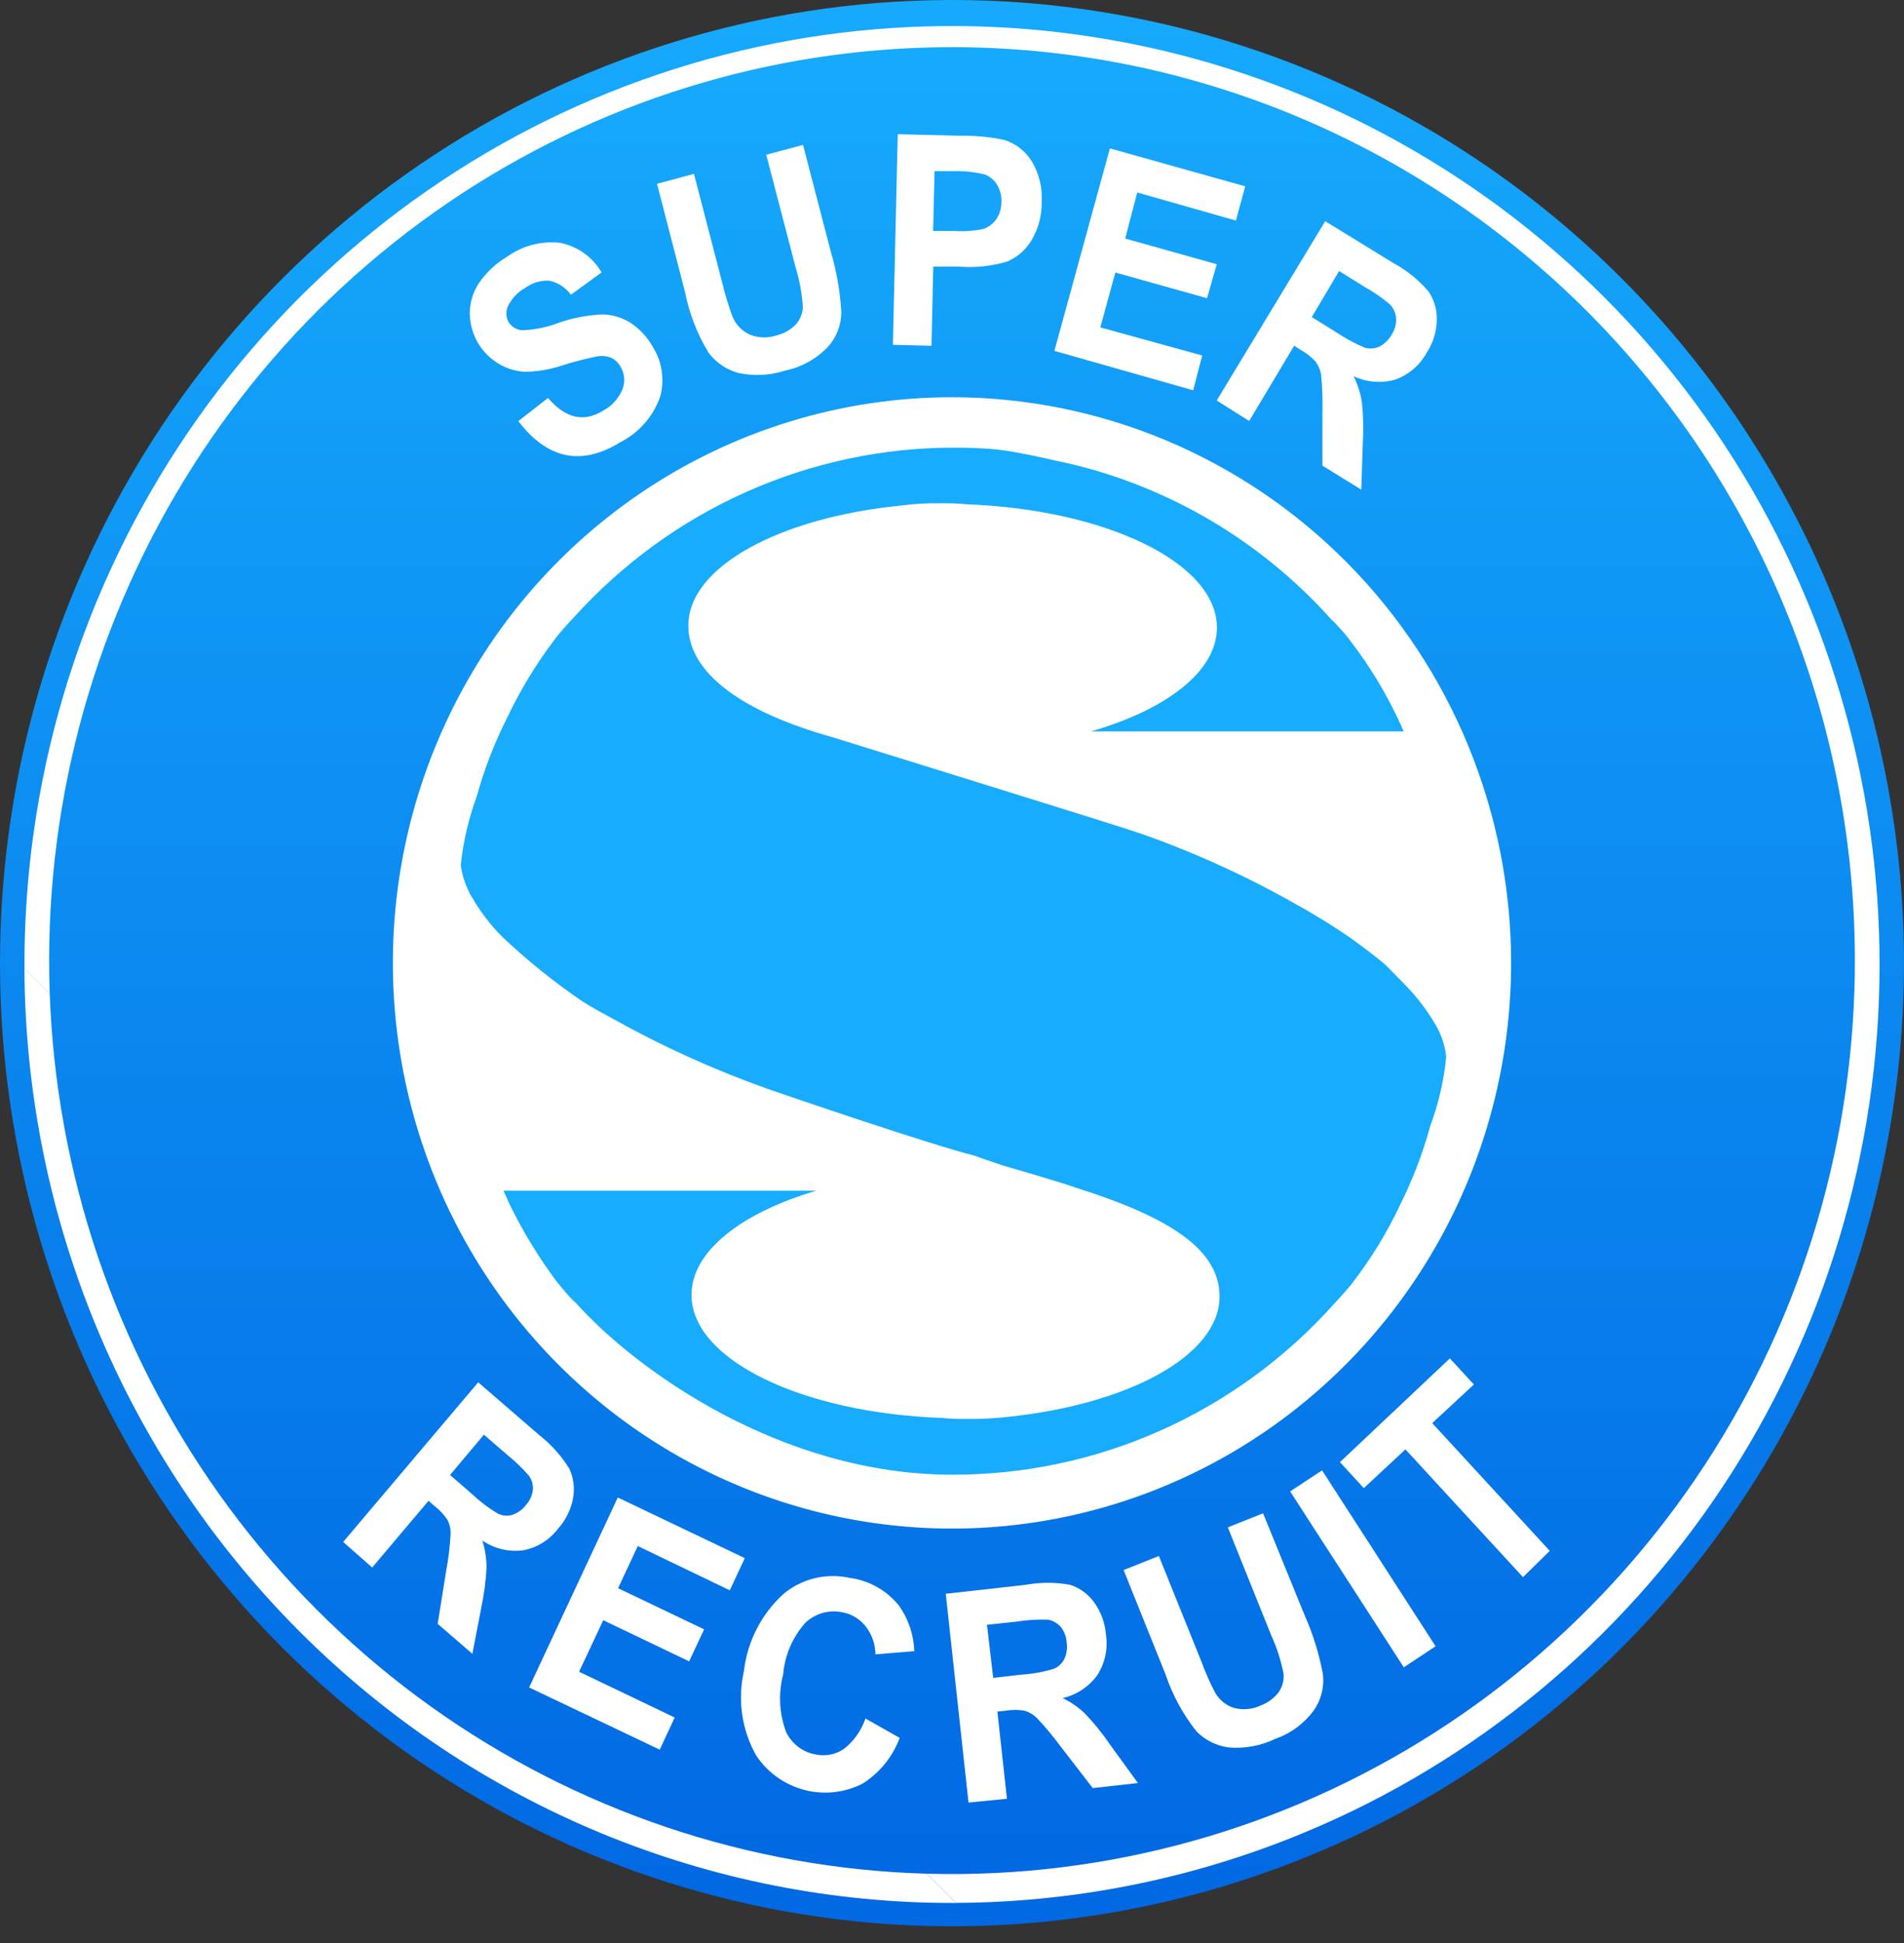
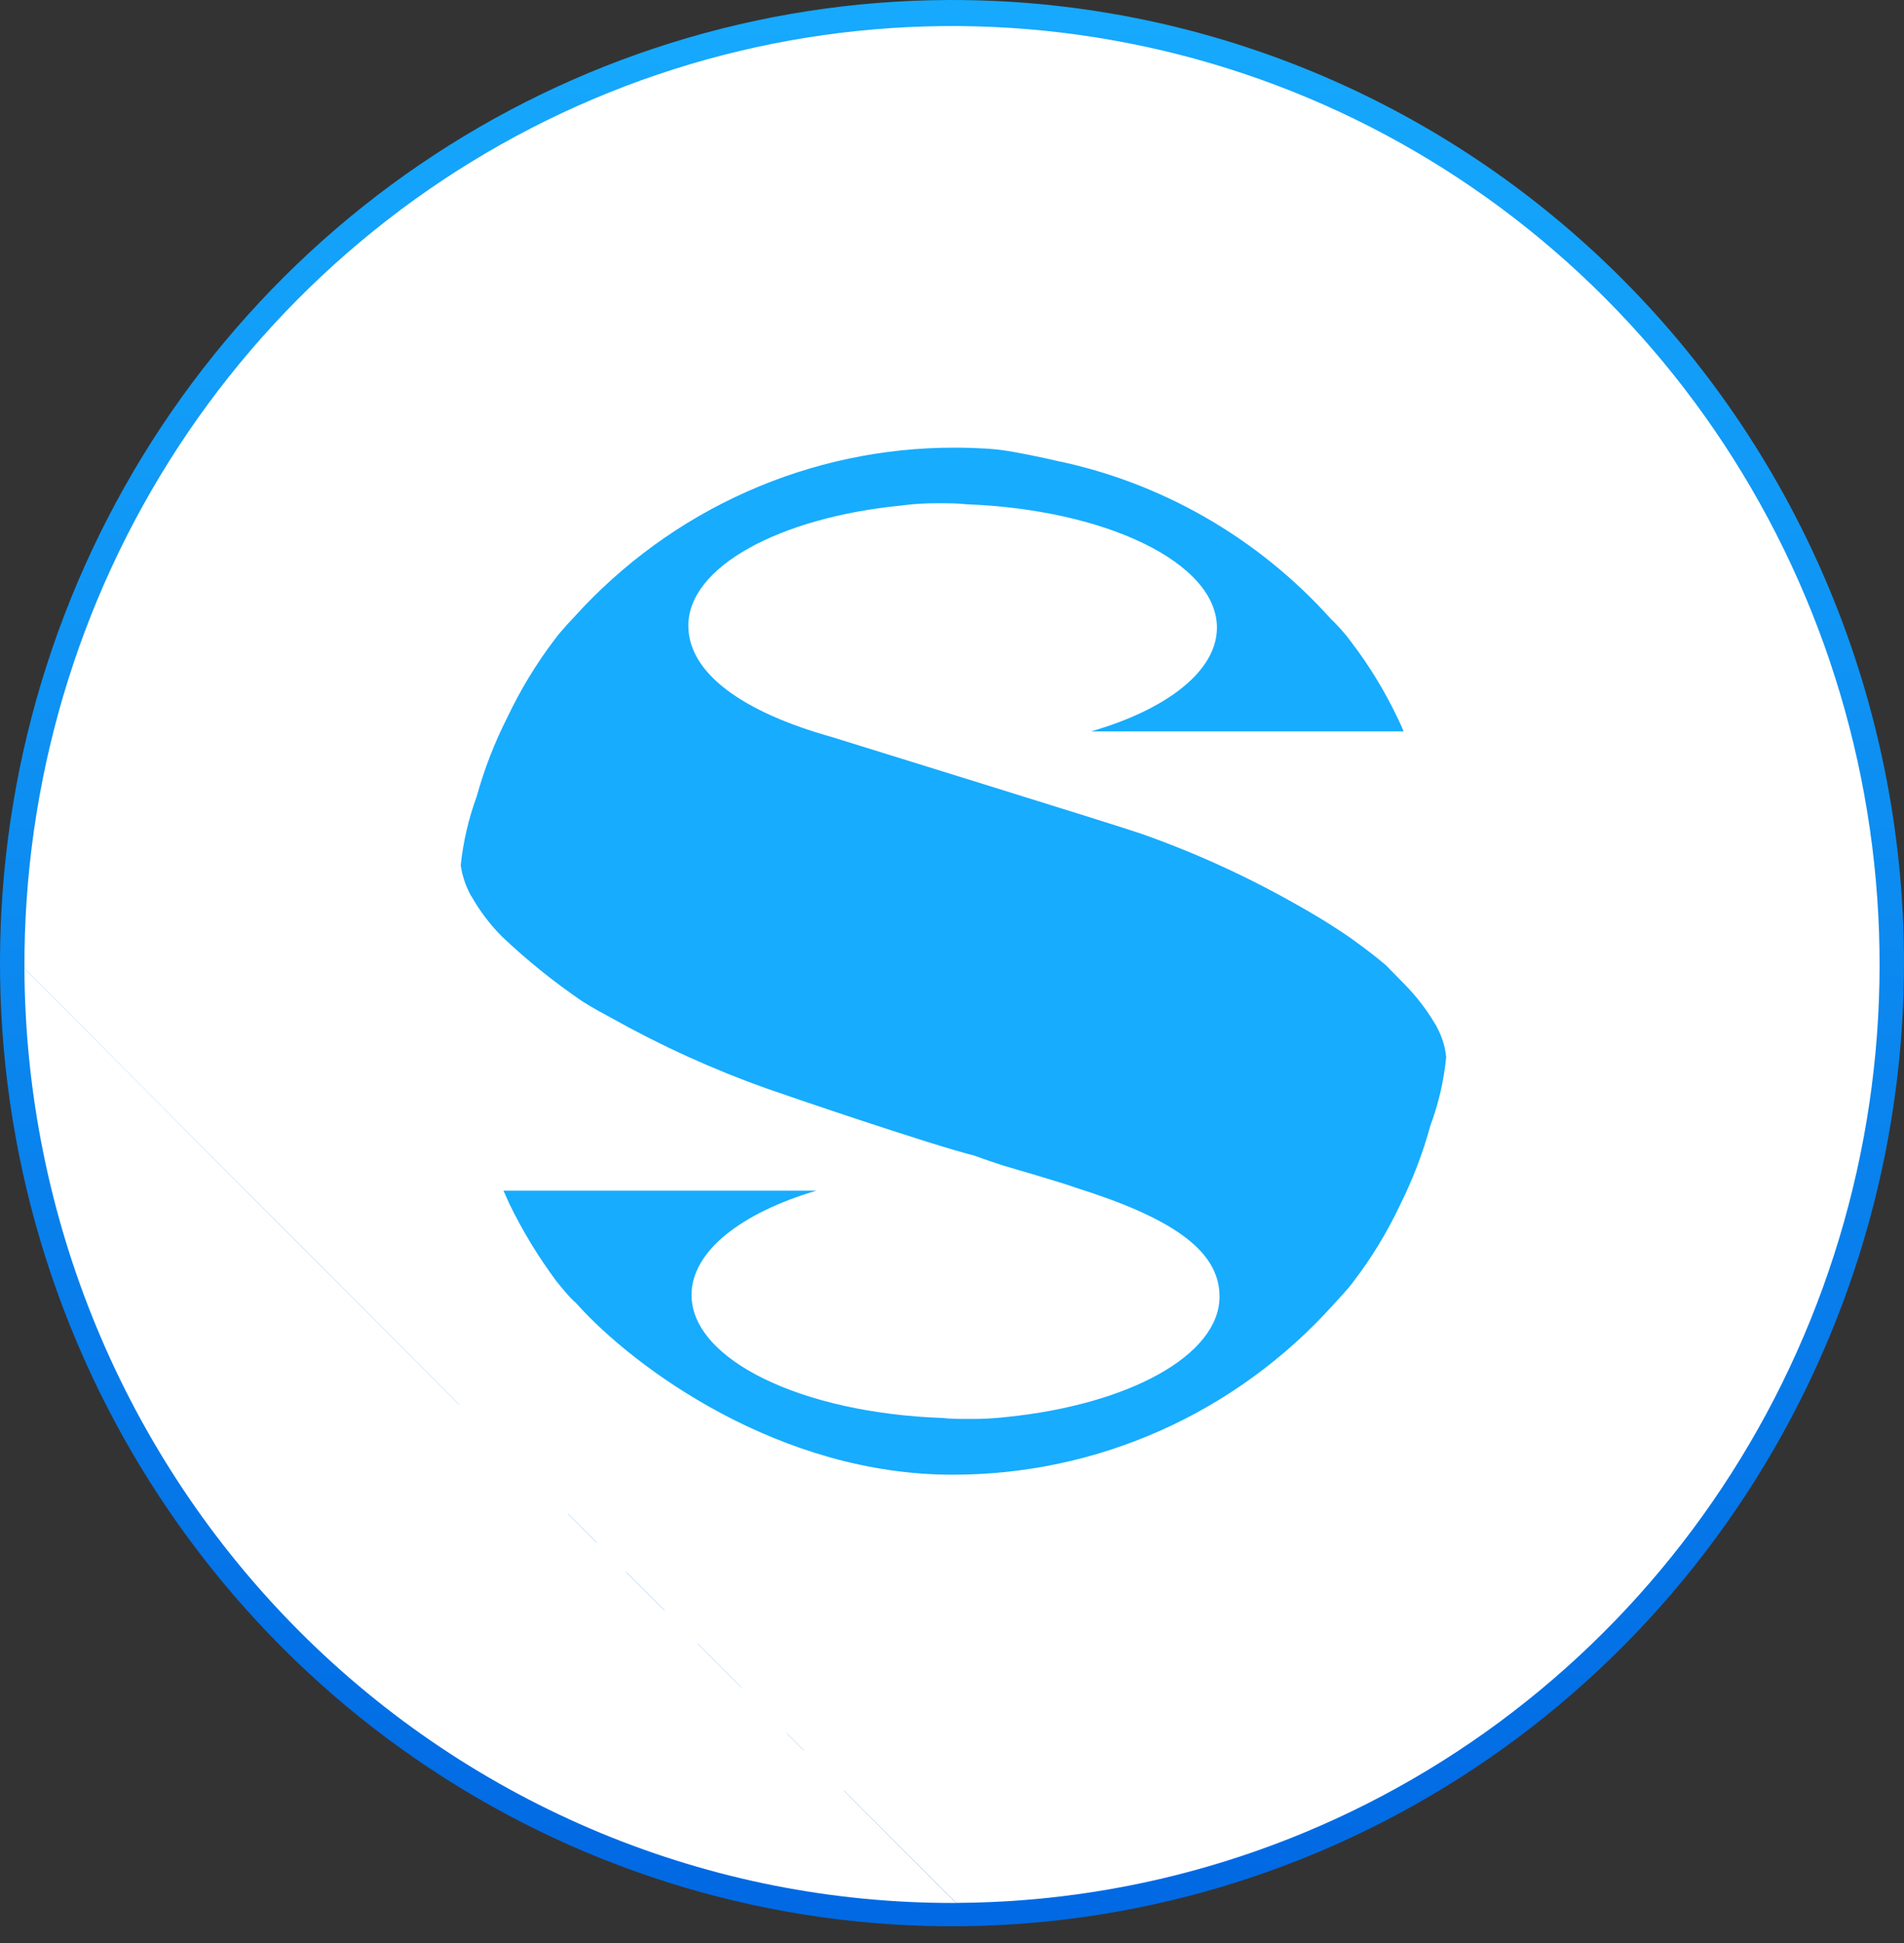
<svg xmlns="http://www.w3.org/2000/svg" width="100" height="102" viewBox="0 0 100 102" fill="none">
  <rect x="0" y="0" width="100" height="102" fill="#333333" stroke="none" />
  <path d="M99.999 50.341C100.043 60.341 97.152 70.129 91.694 78.469C86.236 86.808 78.454 93.323 69.334 97.189C60.214 101.056 50.165 102.102 40.457 100.193C30.75 98.284 21.82 93.508 14.797 86.467C7.774 79.426 2.974 70.437 1.003 60.638C-0.968 50.838 -0.021 40.667 3.725 31.412C7.47 22.157 13.846 14.232 22.045 8.641C30.244 3.05 39.899 0.043 49.788 0.001C56.354 -0.03 62.862 1.249 68.939 3.763C75.016 6.277 80.544 9.977 85.207 14.651C89.87 19.326 93.576 24.884 96.115 31.008C98.653 37.132 99.973 43.701 99.999 50.341Z" fill="url(#paint0_linear_1618_21188)" />
  <path d="M1.284 50.852C1.241 41.108 4.056 31.57 9.373 23.445C14.691 15.319 22.271 8.97 31.157 5.201C40.043 1.433 49.834 0.413 59.293 2.272C68.752 4.13 77.453 8.783 84.296 15.643C91.14 22.502 95.818 31.26 97.739 40.808C99.661 50.356 98.739 60.266 95.09 69.284C91.442 78.302 85.231 86.024 77.243 91.473C69.254 96.922 59.848 99.852 50.212 99.895" fill="white" />
  <path d="M50.212 99.898C37.292 99.953 24.879 94.816 15.704 85.618C6.528 76.42 1.341 63.913 1.283 50.848" fill="white" />
-   <path d="M97.42 50.215C97.462 59.7 94.722 68.983 89.545 76.892C84.369 84.802 76.99 90.981 68.341 94.649C59.692 98.317 50.161 99.309 40.954 97.5C31.748 95.691 23.278 91.161 16.617 84.484C9.956 77.807 5.403 69.283 3.533 59.989C1.663 50.695 2.561 41.049 6.112 32.271C9.664 23.493 15.71 15.977 23.485 10.674C31.261 5.37 40.417 2.518 49.796 2.477C62.372 2.422 74.454 7.421 83.385 16.373C92.316 25.326 97.364 37.499 97.42 50.215Z" fill="url(#paint1_linear_1618_21188)" />
  <path d="M79.366 50.556C79.364 56.429 77.641 62.17 74.413 67.052C71.185 71.935 66.599 75.74 61.233 77.986C55.866 80.233 49.962 80.82 44.266 79.673C38.57 78.526 33.339 75.698 29.232 71.544C25.126 67.391 22.33 62.1 21.198 56.34C20.065 50.579 20.647 44.609 22.87 39.183C25.093 33.758 28.857 29.12 33.686 25.858C38.515 22.595 44.192 20.854 50 20.854C57.789 20.855 65.258 23.986 70.765 29.556C76.272 35.126 79.366 42.68 79.366 50.556Z" fill="white" />
-   <path d="M27.223 22.106L28.783 20.89C29.701 21.971 30.673 22.19 31.698 21.546C32.152 21.301 32.505 20.901 32.697 20.419C32.771 20.225 32.799 20.017 32.779 19.811C32.758 19.605 32.69 19.407 32.58 19.232C32.47 19.035 32.301 18.878 32.099 18.782C31.867 18.691 31.615 18.665 31.37 18.709C30.752 18.832 30.141 18.989 29.541 19.18C28.896 19.397 28.223 19.512 27.544 19.519C26.767 19.465 26.039 19.116 25.506 18.542C24.974 17.968 24.676 17.211 24.672 16.424C24.68 15.858 24.852 15.307 25.168 14.839C25.553 14.287 26.05 13.825 26.625 13.483C27.433 12.902 28.424 12.639 29.41 12.746C29.862 12.834 30.291 13.018 30.668 13.286C31.045 13.554 31.361 13.9 31.596 14.301L29.985 15.473C29.71 15.096 29.309 14.834 28.856 14.736C28.412 14.71 27.972 14.837 27.609 15.097C27.225 15.308 26.911 15.628 26.705 16.018C26.633 16.154 26.596 16.306 26.596 16.46C26.596 16.615 26.633 16.767 26.705 16.903C26.783 17.029 26.89 17.135 27.017 17.211C27.144 17.287 27.287 17.33 27.434 17.338C28.085 17.314 28.728 17.182 29.337 16.947C30.078 16.691 30.851 16.542 31.633 16.505C32.147 16.515 32.65 16.662 33.09 16.932C33.578 17.247 33.983 17.677 34.271 18.185C34.511 18.562 34.673 18.985 34.745 19.427C34.818 19.869 34.8 20.322 34.694 20.758C34.343 21.816 33.594 22.693 32.609 23.197C30.554 24.48 28.758 24.116 27.223 22.106Z" fill="white" />
  <path d="M34.508 9.649L36.447 9.126L37.948 14.904C38.091 15.494 38.269 16.075 38.48 16.644C38.657 17.052 38.976 17.38 39.377 17.565C39.816 17.743 40.303 17.761 40.754 17.616C41.143 17.529 41.499 17.332 41.782 17.049C42.011 16.799 42.148 16.476 42.168 16.135C42.123 15.417 41.994 14.707 41.782 14.02L40.244 8.123L42.175 7.607L43.633 13.209C43.938 14.24 44.123 15.304 44.187 16.378C44.187 17.069 43.926 17.733 43.458 18.236C42.864 18.848 42.103 19.269 41.272 19.444C40.474 19.707 39.623 19.755 38.801 19.584C38.171 19.419 37.615 19.045 37.219 18.523C36.622 17.545 36.203 16.466 35.98 15.339L34.508 9.649Z" fill="white" />
-   <path d="M46.895 18.101L47.151 7.045L50.372 7.126C51.162 7.11 51.952 7.182 52.726 7.34C53.33 7.524 53.847 7.922 54.184 8.46C54.576 9.11 54.76 9.867 54.709 10.627C54.72 11.331 54.532 12.024 54.17 12.624C53.871 13.117 53.428 13.504 52.901 13.73C52.069 13.977 51.2 14.067 50.336 13.995H49.017L48.922 18.152L46.895 18.101ZM49.082 8.983L49.009 12.123H50.124C50.634 12.16 51.147 12.125 51.648 12.02C51.916 11.926 52.15 11.751 52.318 11.519C52.501 11.25 52.597 10.931 52.595 10.605C52.614 10.274 52.527 9.946 52.347 9.669C52.196 9.43 51.97 9.249 51.706 9.153C51.166 9.026 50.613 8.969 50.059 8.983H49.082Z" fill="white" />
+   <path d="M46.895 18.101L47.151 7.045L50.372 7.126C51.162 7.11 51.952 7.182 52.726 7.34C53.33 7.524 53.847 7.922 54.184 8.46C54.72 11.331 54.532 12.024 54.17 12.624C53.871 13.117 53.428 13.504 52.901 13.73C52.069 13.977 51.2 14.067 50.336 13.995H49.017L48.922 18.152L46.895 18.101ZM49.082 8.983L49.009 12.123H50.124C50.634 12.16 51.147 12.125 51.648 12.02C51.916 11.926 52.15 11.751 52.318 11.519C52.501 11.25 52.597 10.931 52.595 10.605C52.614 10.274 52.527 9.946 52.347 9.669C52.196 9.43 51.97 9.249 51.706 9.153C51.166 9.026 50.613 8.969 50.059 8.983H49.082Z" fill="white" />
  <path d="M55.378 18.419L58.293 7.791L65.4 9.781L64.912 11.579L59.729 10.105L59.095 12.523L63.906 13.872L63.395 15.655L58.578 14.306L57.791 17.188L63.14 18.662L62.667 20.49L55.378 18.419Z" fill="white" />
-   <path d="M63.902 21.025L69.602 11.613L73.203 13.824C73.894 14.198 74.512 14.698 75.025 15.299C75.321 15.731 75.474 16.247 75.462 16.773C75.457 17.389 75.274 17.991 74.937 18.505C74.577 19.168 73.988 19.675 73.283 19.927C72.556 20.135 71.781 20.072 71.096 19.75C71.304 20.176 71.449 20.631 71.526 21.099C71.603 21.809 71.621 22.524 71.577 23.236L71.497 25.706L69.456 24.445V21.659C69.471 21.007 69.45 20.355 69.391 19.706C69.355 19.454 69.26 19.213 69.114 19.006C68.886 18.75 68.618 18.536 68.319 18.372L67.969 18.151L65.608 22.101L63.902 21.025ZM68.895 16.647L70.171 17.436C70.652 17.762 71.165 18.039 71.701 18.261C71.944 18.324 72.2 18.303 72.43 18.203C72.707 18.066 72.936 17.848 73.086 17.576C73.254 17.327 73.338 17.03 73.326 16.728C73.309 16.453 73.198 16.193 73.013 15.991C72.597 15.639 72.148 15.328 71.672 15.063L70.331 14.23L68.895 16.647Z" fill="white" />
  <path d="M75.488 53.962C75.46 53.891 75.424 53.825 75.379 53.763C74.936 53.013 74.405 52.321 73.797 51.699L72.77 50.653C72.245 50.211 71.684 49.783 71.079 49.348C70.627 49.009 69.555 48.339 69.555 48.339C69.096 48.066 68.644 47.786 68.156 47.52C65.534 46.025 62.785 44.77 59.942 43.769C58.703 43.334 44.687 39.008 43.688 38.691C38.98 37.371 36.152 35.33 36.152 32.846C36.152 29.75 40.94 27.171 47.34 26.537C47.977 26.452 48.62 26.413 49.264 26.419C49.818 26.419 50.299 26.419 50.722 26.47C58.076 26.743 63.914 29.537 63.914 32.949C63.914 35.241 61.261 37.253 57.303 38.396H73.717C73.637 38.182 73.535 37.968 73.426 37.74C72.746 36.304 71.918 34.945 70.955 33.686C70.803 33.475 70.64 33.274 70.466 33.082C70.277 32.883 70.102 32.676 69.912 32.507C66.079 28.233 60.994 25.312 55.401 24.171C54.905 24.053 53.353 23.714 52.485 23.611C51.618 23.507 50.445 23.5 50.16 23.5C46.393 23.491 42.666 24.28 39.218 25.814C35.769 27.349 32.677 29.596 30.139 32.411C29.956 32.595 29.781 32.794 29.599 33.001C29.425 33.19 29.262 33.389 29.111 33.598C28.153 34.862 27.328 36.223 26.647 37.659C25.973 38.986 25.433 40.378 25.036 41.816C24.608 42.979 24.327 44.193 24.198 45.427C24.274 45.942 24.434 46.44 24.672 46.901C24.702 46.972 24.741 47.039 24.789 47.1C25.219 47.852 25.746 48.544 26.356 49.157C27.673 50.408 29.09 51.55 30.59 52.569C31.042 52.864 31.771 53.255 32.136 53.453C34.736 54.907 37.452 56.14 40.255 57.139C41.494 57.574 48.863 60.087 51.188 60.669C51.465 60.78 52.609 61.163 52.609 61.163C52.609 61.163 56.006 62.151 56.458 62.335C61.385 63.883 64.052 65.57 64.052 68.062C64.052 71.157 59.264 73.737 52.872 74.386C52.233 74.459 51.59 74.494 50.947 74.489C50.386 74.489 49.905 74.489 49.49 74.437C42.128 74.179 36.319 71.386 36.319 67.981C36.319 65.674 38.958 63.662 42.879 62.504H26.443C26.552 62.726 26.64 62.954 26.742 63.175C27.436 64.603 28.261 65.963 29.206 67.236C29.381 67.457 29.541 67.649 29.701 67.833C29.873 68.041 30.061 68.236 30.262 68.415C33.367 71.887 41.006 77.415 50 77.415C53.77 77.425 57.5 76.637 60.95 75.099C64.4 73.562 67.493 71.31 70.029 68.489C70.197 68.312 70.904 67.546 71.064 67.303C72.027 66.05 72.853 64.696 73.528 63.264C74.196 61.931 74.731 60.533 75.124 59.092C75.556 57.933 75.835 56.721 75.955 55.488C75.9 54.953 75.741 54.435 75.488 53.962Z" fill="#17ACFE" />
  <path d="M18.024 80.947L25.116 72.566L28.331 75.345C28.949 75.831 29.479 76.422 29.898 77.092C30.122 77.572 30.193 78.11 30.102 78.632C29.992 79.237 29.716 79.799 29.307 80.254C28.85 80.854 28.187 81.26 27.449 81.389C26.706 81.479 25.955 81.296 25.335 80.873C25.474 81.327 25.548 81.798 25.554 82.273C25.518 82.987 25.426 83.697 25.277 84.396L24.81 86.821L22.988 85.244L23.433 82.465C23.554 81.827 23.632 81.182 23.666 80.534C23.677 80.278 23.621 80.024 23.506 79.797C23.321 79.513 23.089 79.264 22.82 79.06L22.507 78.787L19.548 82.288L18.024 80.947ZM23.637 77.431L24.766 78.411C25.191 78.812 25.658 79.166 26.159 79.465C26.387 79.572 26.644 79.595 26.887 79.531C27.176 79.438 27.43 79.258 27.616 79.016C27.817 78.795 27.947 78.517 27.988 78.219C28.006 77.959 27.937 77.699 27.791 77.483C27.431 77.07 27.036 76.69 26.61 76.347L25.415 75.316L23.637 77.431Z" fill="white" />
  <path d="M27.79 88.585L32.447 78.613L39.117 81.797L38.329 83.485L33.497 81.163L32.462 83.375L36.981 85.534L36.194 87.215L31.682 85.055L30.414 87.76L35.436 90.163L34.649 91.851L27.79 88.585Z" fill="white" />
  <path d="M45.454 90.216L47.254 91.233C46.881 92.228 46.194 93.073 45.301 93.636C44.352 94.117 43.262 94.233 42.235 93.962C41.208 93.691 40.313 93.051 39.718 92.162C38.96 90.822 38.729 89.243 39.069 87.739C39.252 86.152 40.01 84.689 41.197 83.634C41.678 83.249 42.238 82.978 42.836 82.84C43.433 82.703 44.054 82.702 44.652 82.838C45.668 82.975 46.592 83.503 47.232 84.312C47.716 85.007 47.99 85.829 48.02 86.678L45.979 86.847C45.974 86.311 45.791 85.793 45.461 85.373C45.154 84.983 44.716 84.72 44.23 84.636C43.889 84.566 43.537 84.579 43.202 84.674C42.867 84.769 42.56 84.943 42.305 85.182C41.63 85.934 41.218 86.889 41.132 87.901C40.87 88.906 40.926 89.968 41.292 90.938C41.445 91.248 41.669 91.516 41.945 91.72C42.222 91.924 42.543 92.058 42.881 92.11C43.132 92.158 43.39 92.156 43.641 92.102C43.891 92.049 44.128 91.947 44.339 91.8C44.853 91.392 45.241 90.841 45.454 90.216Z" fill="white" />
  <path d="M50.867 94.627L49.672 83.667L53.87 83.196C54.642 83.057 55.431 83.057 56.203 83.196C56.701 83.356 57.137 83.671 57.449 84.095C57.813 84.588 58.033 85.176 58.083 85.79C58.201 86.539 58.04 87.306 57.631 87.942C57.186 88.551 56.539 88.978 55.809 89.144C56.233 89.348 56.624 89.616 56.968 89.94C57.461 90.453 57.91 91.007 58.309 91.598L59.767 93.603L57.391 93.868L55.685 91.657C55.304 91.141 54.893 90.649 54.453 90.183C54.272 90.008 54.052 89.879 53.812 89.807C53.477 89.748 53.134 89.748 52.799 89.807L52.383 89.851L52.886 94.428L50.867 94.627ZM52.165 88.082L53.622 87.913C54.203 87.878 54.777 87.776 55.335 87.611C55.573 87.515 55.769 87.338 55.889 87.109C56.025 86.831 56.071 86.516 56.02 86.21C56.001 85.91 55.889 85.624 55.7 85.392C55.522 85.198 55.286 85.069 55.029 85.024C54.485 85.009 53.941 85.043 53.404 85.127L51.837 85.296L52.165 88.082Z" fill="white" />
-   <path d="M59.013 82.421L60.864 81.684L63.094 87.212C63.301 87.778 63.544 88.329 63.823 88.863C64.046 89.252 64.409 89.54 64.836 89.666C65.295 89.779 65.778 89.733 66.207 89.534C66.58 89.396 66.908 89.156 67.154 88.841C67.349 88.562 67.441 88.223 67.416 87.882C67.282 87.175 67.062 86.487 66.76 85.834L64.487 80.18L66.338 79.443L68.524 84.802C68.96 85.785 69.28 86.817 69.479 87.875C69.562 88.558 69.388 89.248 68.991 89.806C68.483 90.489 67.785 91.002 66.987 91.28C66.228 91.645 65.389 91.803 64.552 91.737C63.907 91.657 63.306 91.362 62.846 90.897C62.133 90.002 61.58 88.986 61.214 87.897L59.013 82.421Z" fill="white" />
  <path d="M73.729 87.528L67.76 78.293L69.436 77.188L75.398 86.423L73.729 87.528Z" fill="white" />
-   <path d="M79.989 82.794L73.815 76.087L71.629 78.121L70.375 76.757L76.148 71.311L77.409 72.681L75.222 74.708L81.395 81.415L79.989 82.794Z" fill="white" />
  <defs>
    <linearGradient id="paint0_linear_1618_21188" x1="50.007" y1="-0.493" x2="50.007" y2="99.826" gradientUnits="userSpaceOnUse">
      <stop stop-color="#16AAFD" />
      <stop offset="1" stop-color="#0169E3" />
    </linearGradient>
    <linearGradient id="paint1_linear_1618_21188" x1="50" y1="2.477" x2="50" y2="98.374" gradientUnits="userSpaceOnUse">
      <stop stop-color="#16AAFD" />
      <stop offset="1" stop-color="#0169E3" />
    </linearGradient>
  </defs>
</svg>